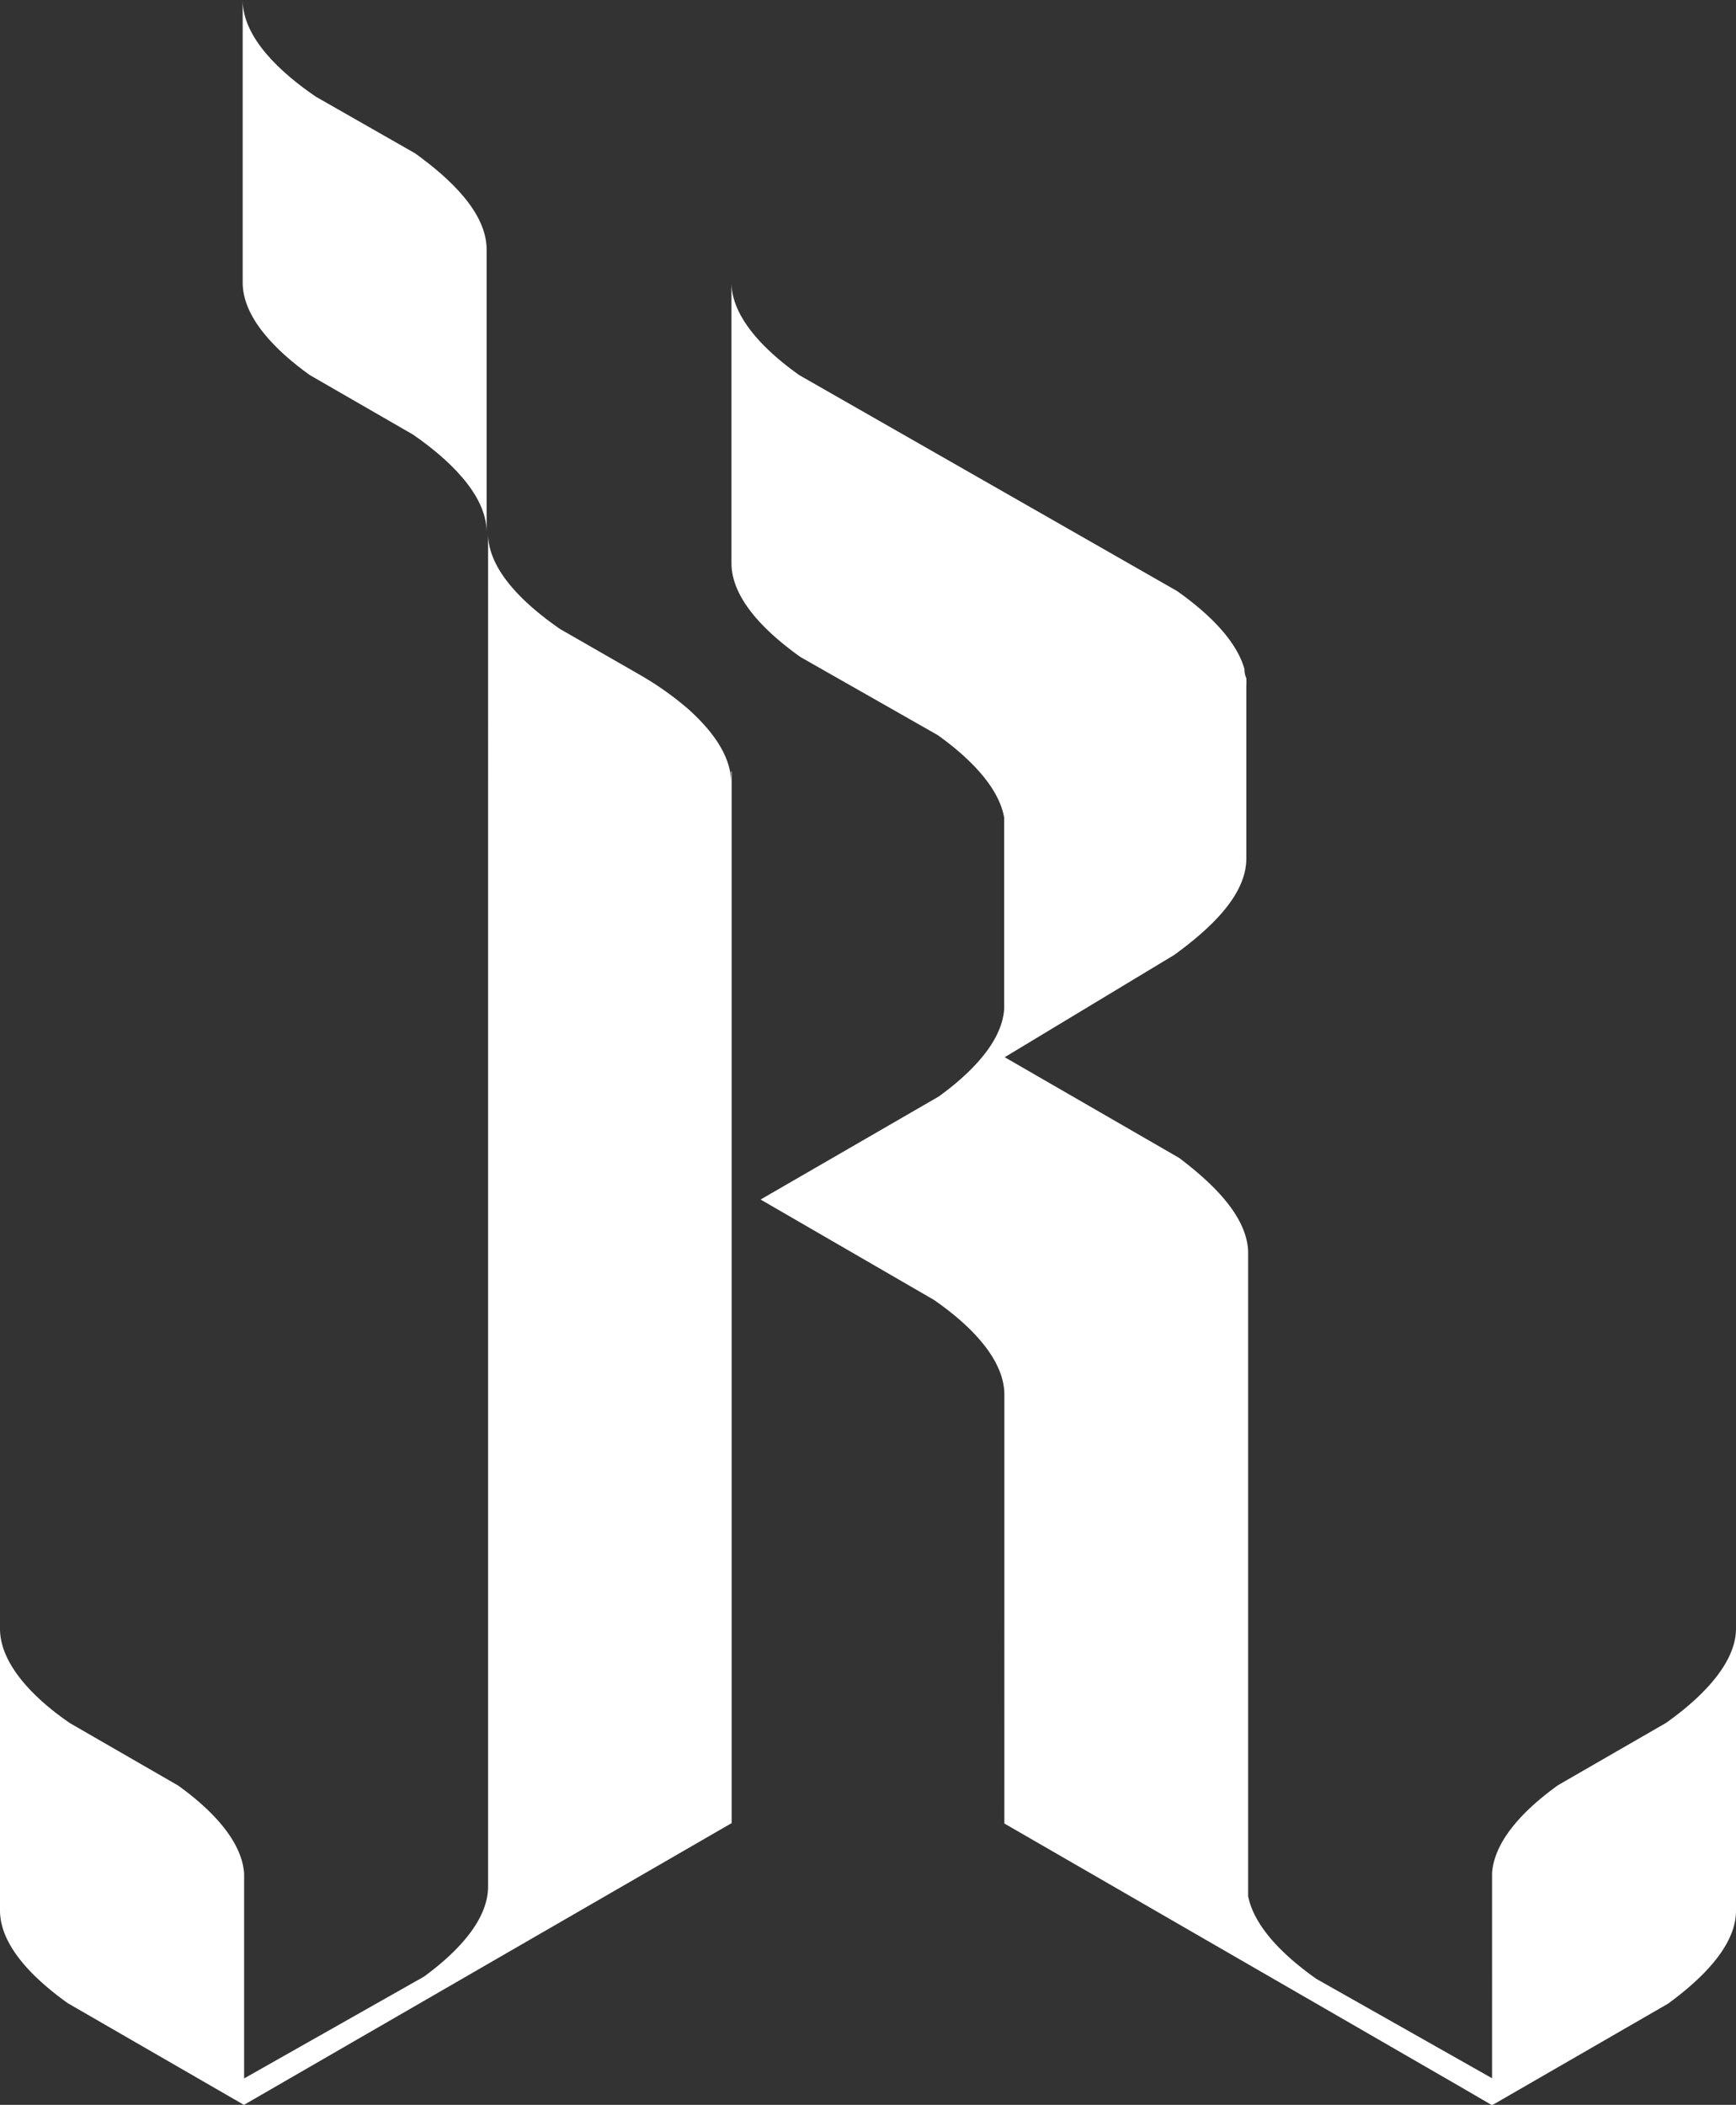
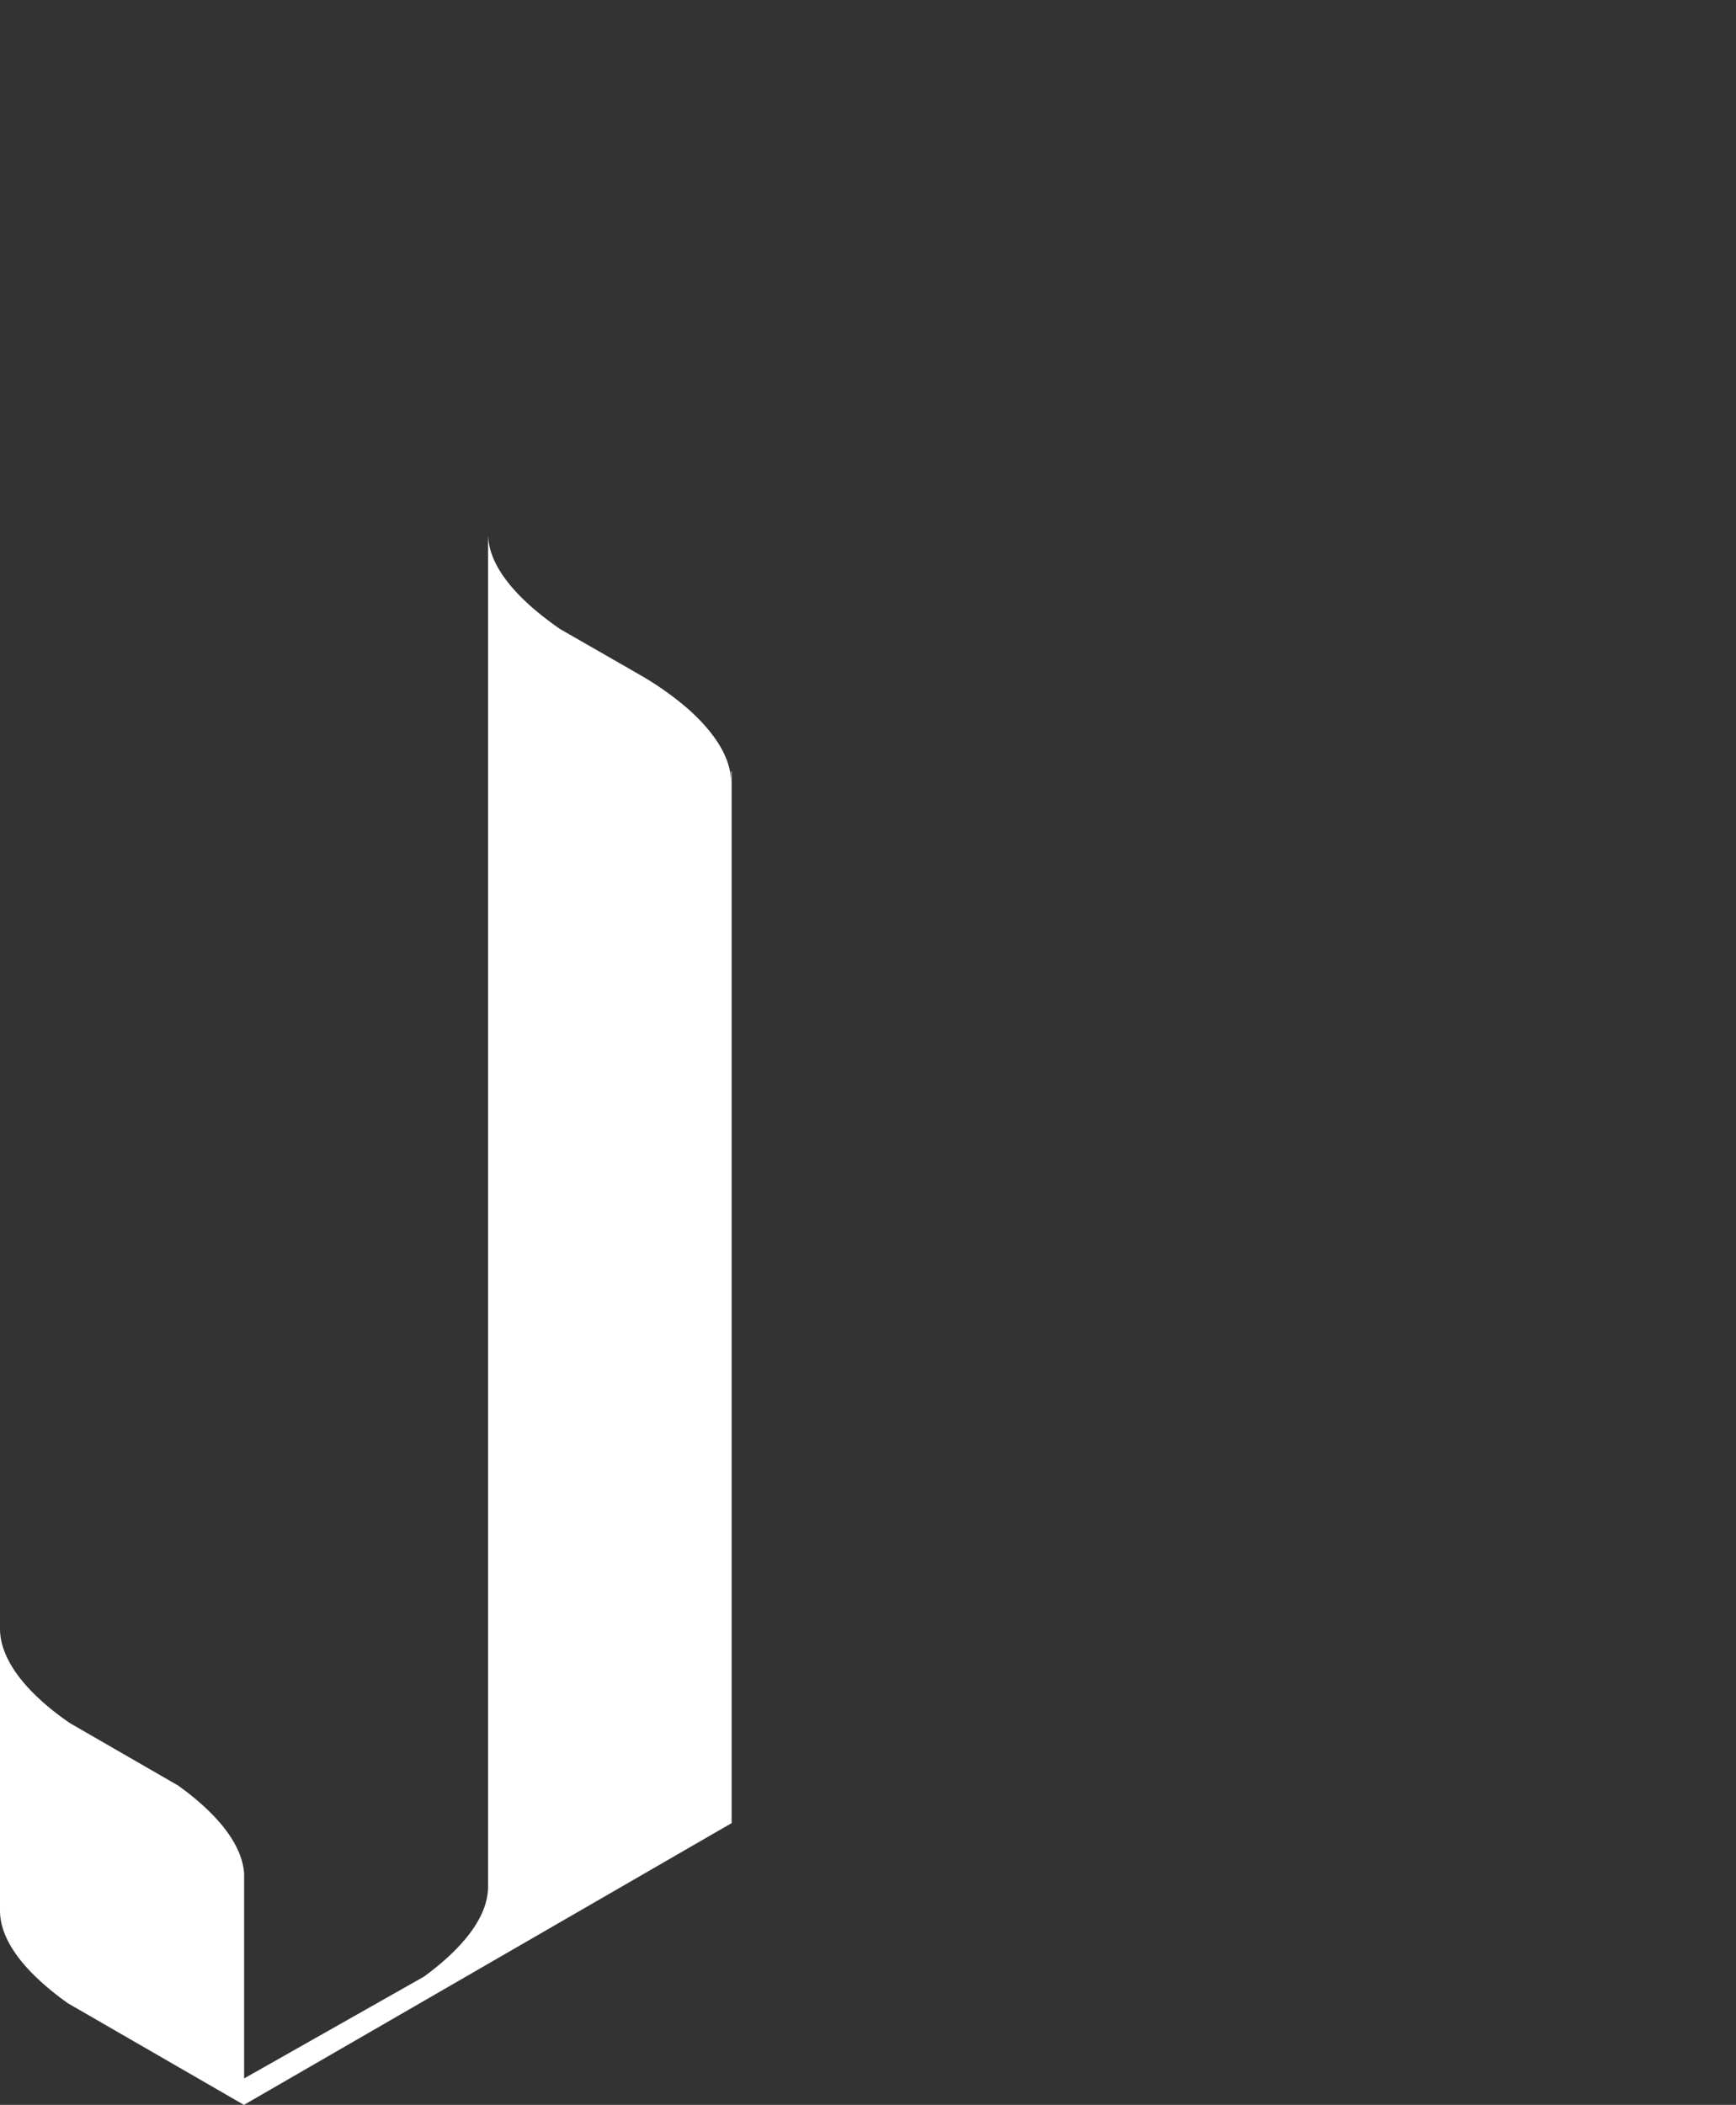
<svg xmlns="http://www.w3.org/2000/svg" viewBox="0 0 96.5 116.99">
  <rect x="0" y="0" width="96.5" height="116.99" fill="#333333" stroke="none" />
  <defs>
    <style>.ad67690f-953c-4527-ae59-6dd80f65e689{fill:none;}.f1a1aae4-f981-4b31-8fc6-f4fbc0944fcc{clip-path:url(#e3bf7fd0-5651-4f74-ace6-914986782690);}.a8fb549f-e17a-4b29-bd2d-654ae6710484{fill:#fff;}</style>
    <clipPath id="e3bf7fd0-5651-4f74-ace6-914986782690" transform="translate(-22.72 -12.48)">
      <rect class="ad67690f-953c-4527-ae59-6dd80f65e689" width="141.94" height="141.94" />
    </clipPath>
  </defs>
  <g id="a29271dc-7bdb-4446-a855-06f65e60e692" data-name="Capa 2">
    <g id="a5028c54-6e4b-411f-b4c6-024f22812f3e" data-name="Capa 1">
      <g class="f1a1aae4-f981-4b31-8fc6-f4fbc0944fcc">
-         <path class="a8fb549f-e17a-4b29-bd2d-654ae6710484" d="M49.77,26.39V42.05c0-2.12-2.21-4.12-4.1-5.42l-5.74-3.31c-1.81-1.3-3.75-3.17-3.72-5.18V12.48c0,2.13,2.17,4.08,4.06,5.37L45.79,21C47.67,22.35,49.8,24.29,49.77,26.39Z" transform="translate(-22.72 -12.48)" />
-         <path class="a8fb549f-e17a-4b29-bd2d-654ae6710484" d="M119.22,103v15.68c0,2-2,3.86-3.77,5.16l-9.79,5.65-1.82-1.06-25.29-14.6V90c0-2.07-2.07-4-3.93-5.28L65,79.15l9.91-5.73c1.72-1.25,3.52-3,3.63-4.88l0-10.62c-.32-1.78-2.06-3.41-3.69-4.58L67.22,49c-1.83-1.3-3.84-3.18-3.84-5.22V31.17l0,0v-3c0,2,1.95,3.87,3.77,5.16l21,12c1.57,1.11,3.28,2.65,3.75,4.35v.07a1.07,1.07,0,0,0,.1.42,3.15,3.15,0,0,1,0,.44v9.59c0,2.11-2.15,4-4,5.35l0,0-9.43,5.69,9.7,5.6C90.05,78.19,92,80,92.1,82v35.87c.36,1.8,2.15,3.44,3.8,4.6l9.76,5.52V116.59c.13-1.9,1.94-3.65,3.67-4.89l6-3.46C117.17,106.94,119.22,105,119.22,103Z" transform="translate(-22.72 -12.48)" />
        <path class="a8fb549f-e17a-4b29-bd2d-654ae6710484" d="M63.39,55.38v58.43L36.28,129.47l-9.79-5.65c-1.82-1.3-3.77-3.15-3.77-5.16V103c0,2.06,2.05,4,3.9,5.26l6,3.46c1.73,1.24,3.54,3,3.67,4.89V128l10-5.66c1.75-1.28,3.56-3.08,3.56-5V45.13h0v-3c0,2.09,2.11,4,4,5.31L58.31,50A17.17,17.17,0,0,1,61,51.91c1.29,1.16,2.36,2.57,2.36,4.06v-.62S63.39,55.37,63.39,55.38Z" transform="translate(-22.72 -12.48)" />
      </g>
    </g>
  </g>
</svg>